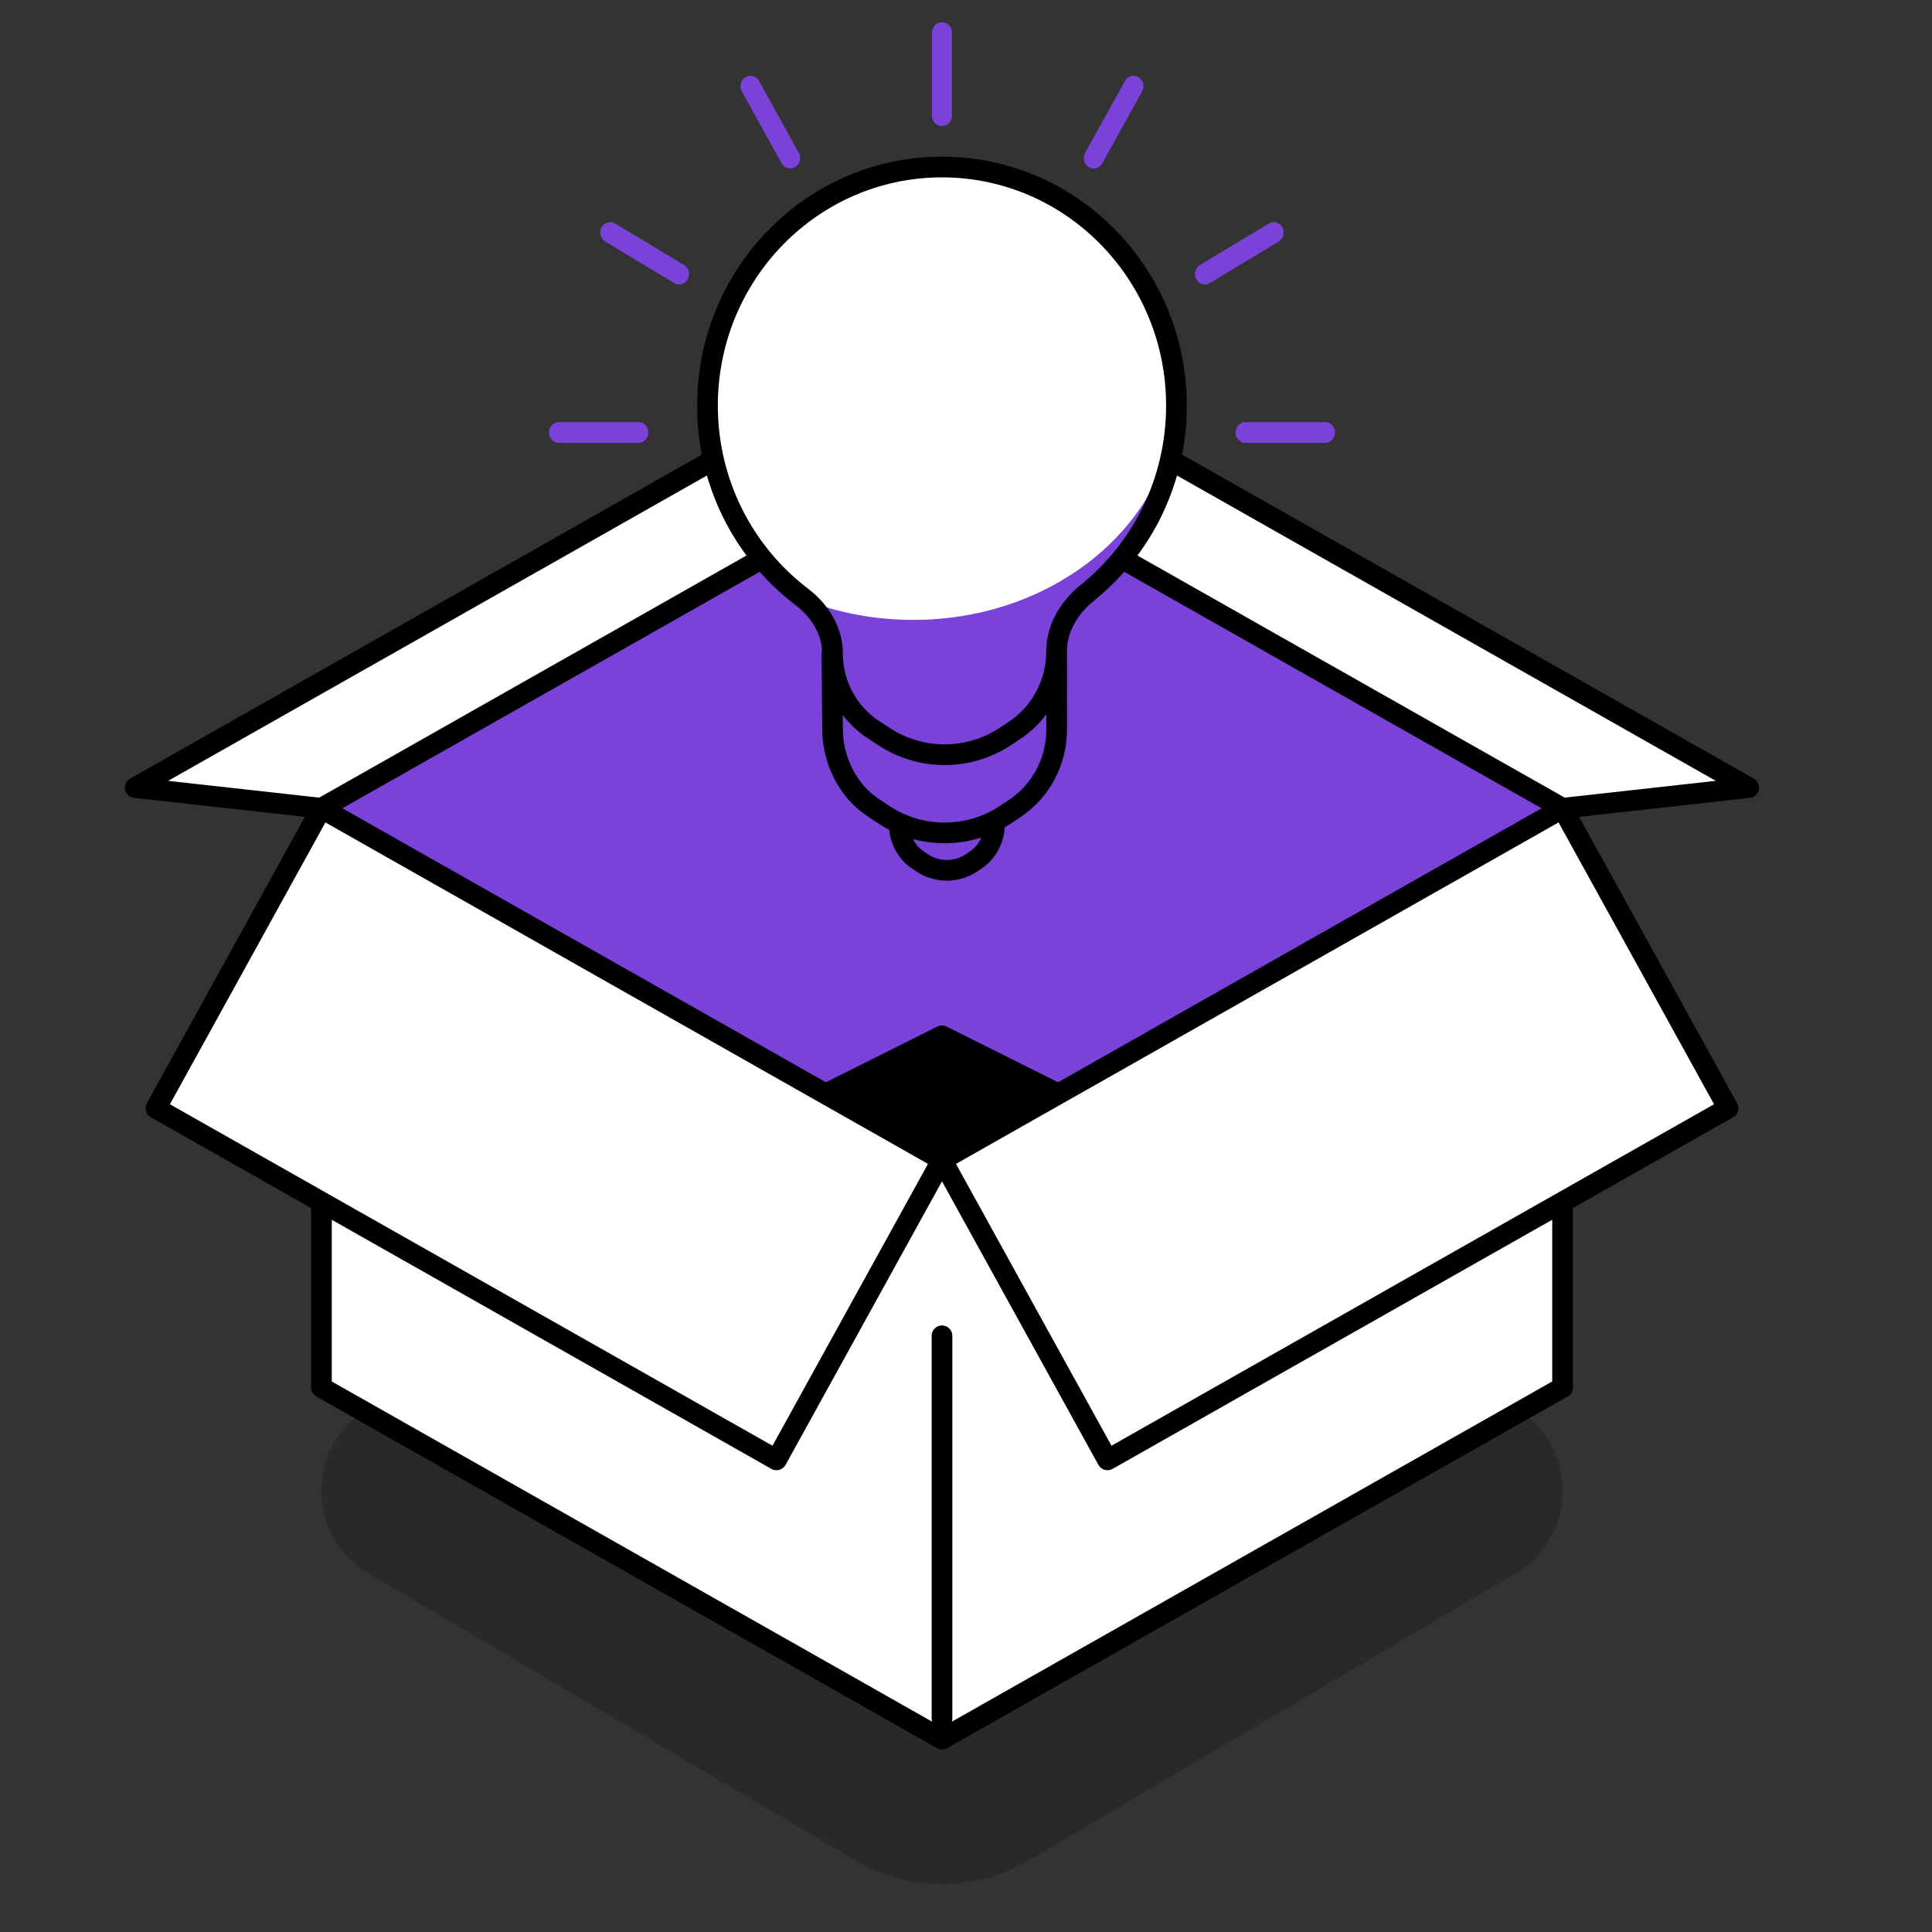
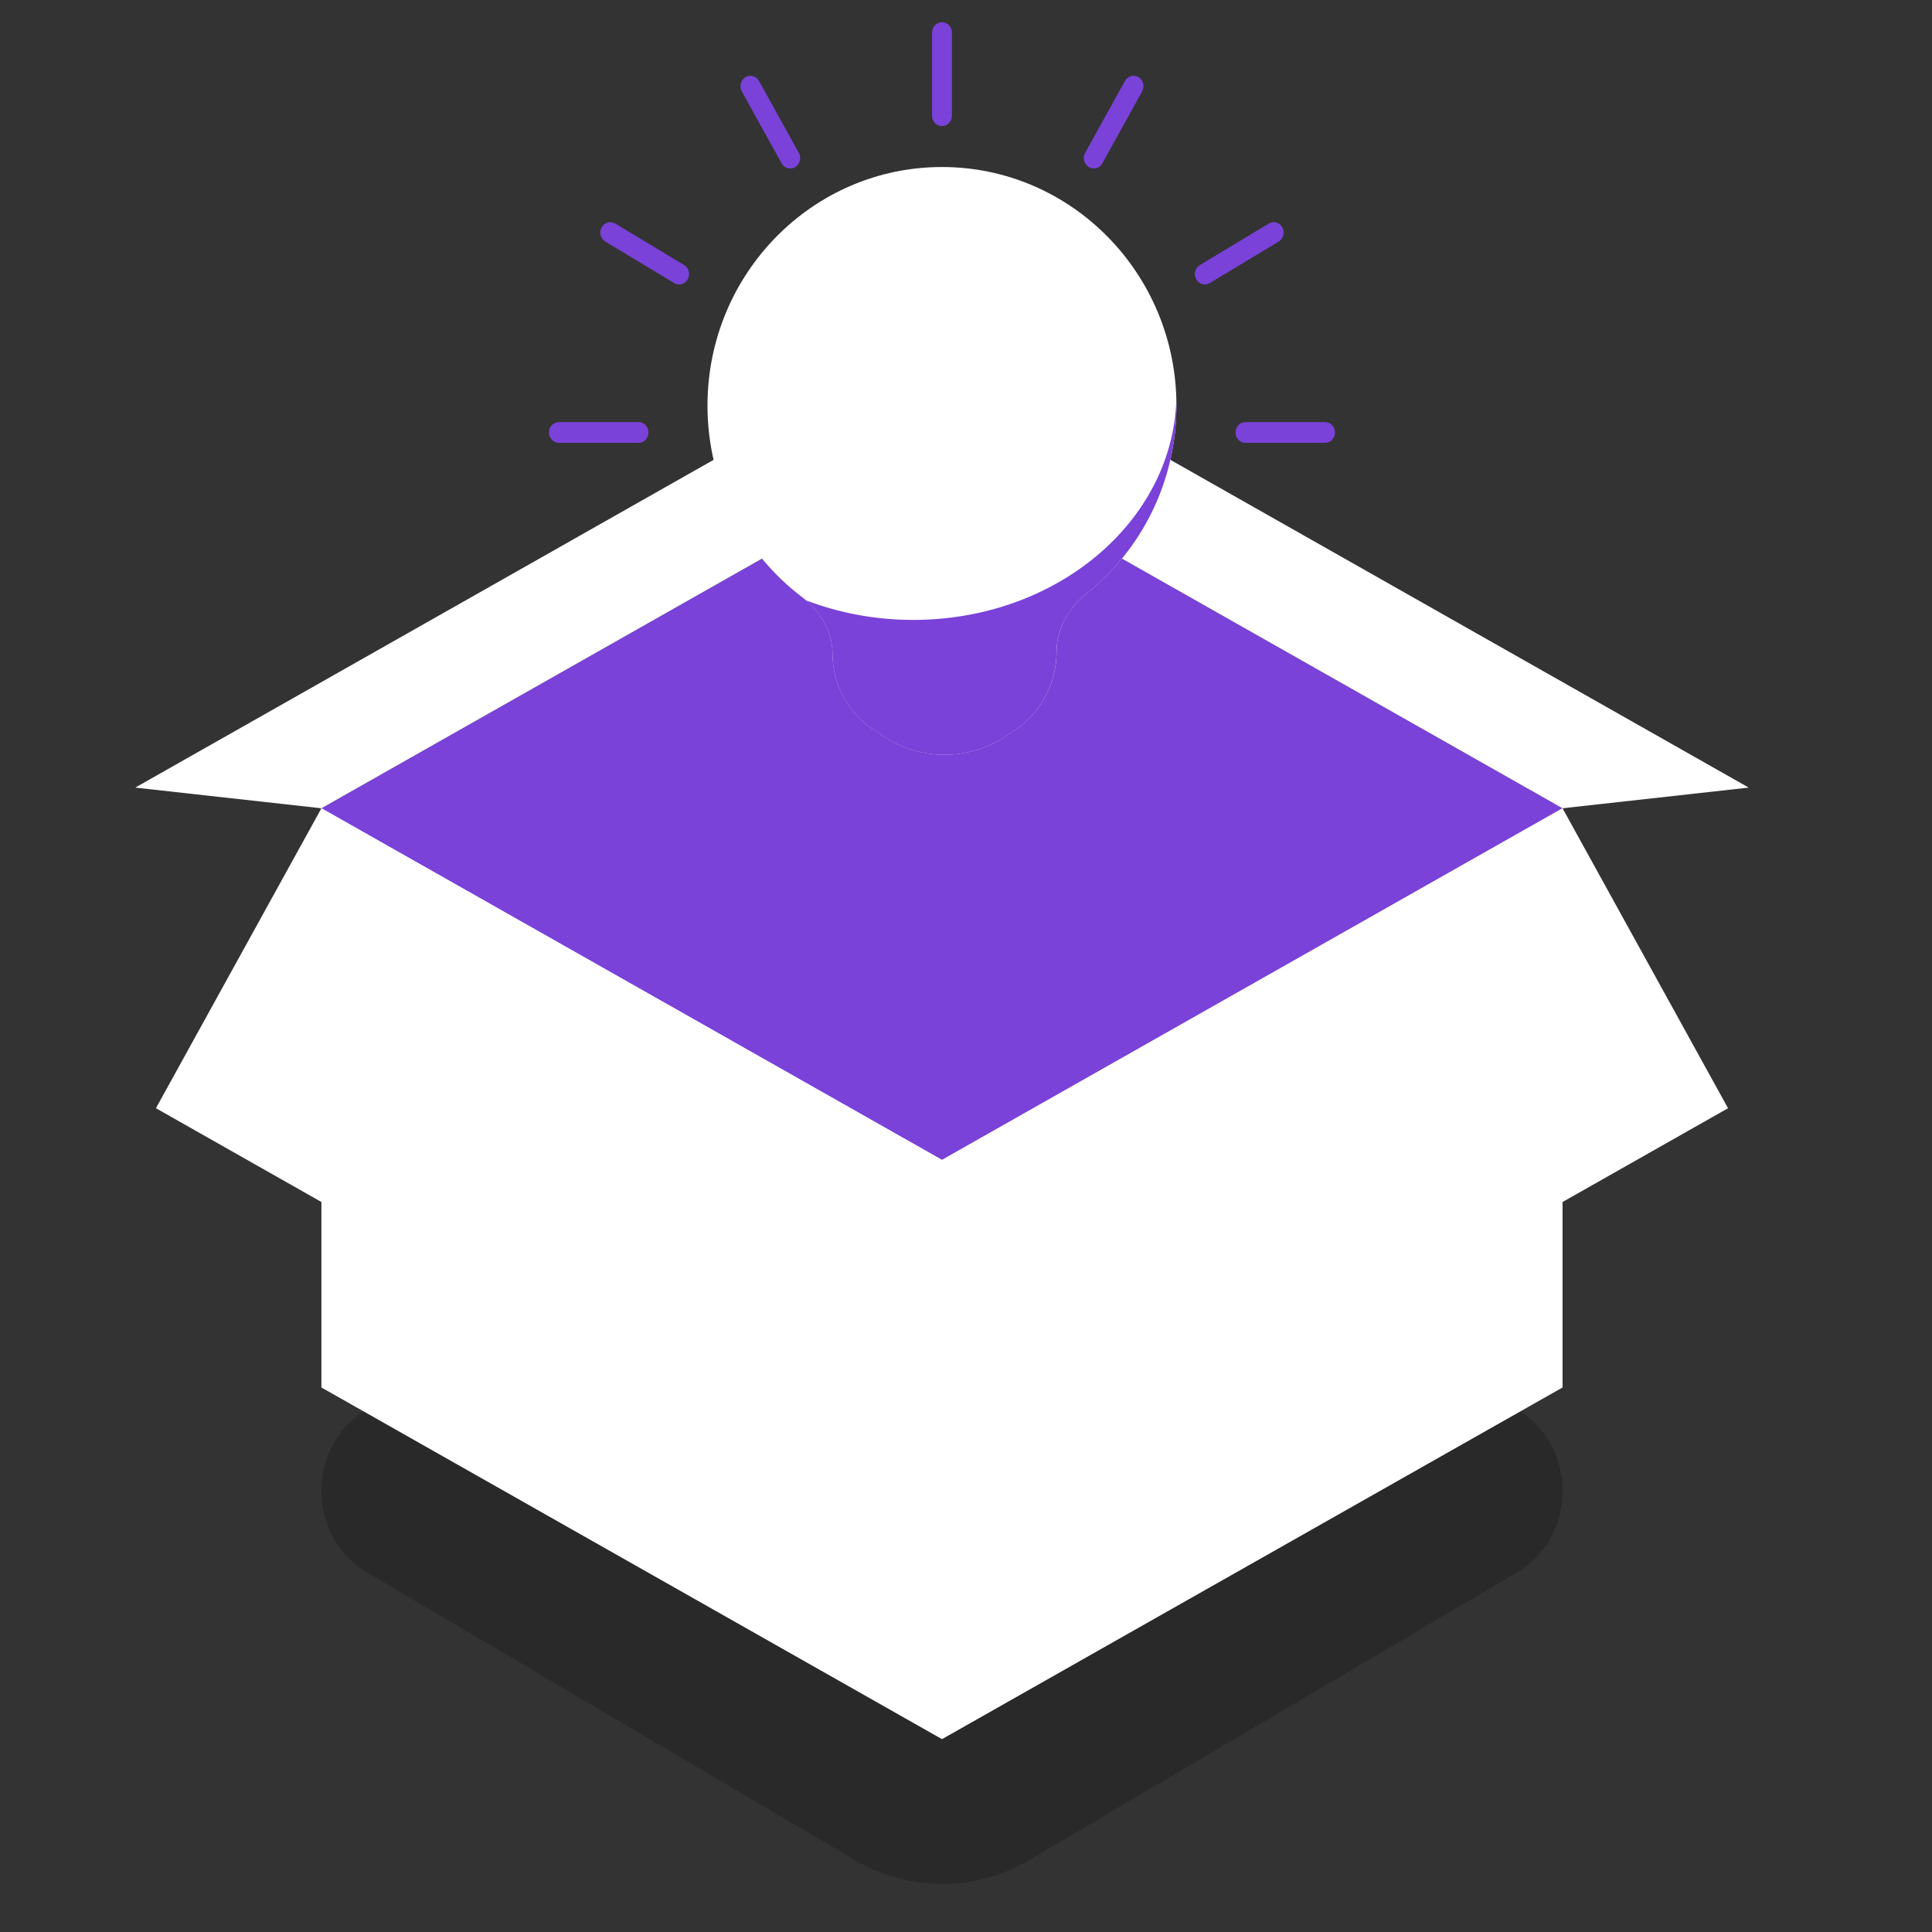
<svg xmlns="http://www.w3.org/2000/svg" width="500" zoomAndPan="magnify" viewBox="0 0 375 375" height="500" preserveAspectRatio="xMidYMid meet" version="1.2">
  <rect x="0" y="0" width="375" height="375" fill="#333333" stroke="none" />
  <defs>
    <filter x="0%" y="0%" width="100%" filterUnits="objectBoundingBox" id="01807a537e" height="100%">
      <feColorMatrix values="0 0 0 0 1 0 0 0 0 1 0 0 0 0 1 0 0 0 1 0" type="matrix" in="SourceGraphic" />
    </filter>
    <clipPath id="2fc8fa0add">
      <path d="M 1 1 L 242.84 1 L 242.84 153.762 L 1 153.762 Z M 1 1 " />
    </clipPath>
    <clipPath id="be6e35aee9">
      <rect x="0" width="243" y="0" height="154" />
    </clipPath>
    <clipPath id="70f639f494">
-       <path d="M 24.121 30 L 342 30 L 342 340 L 24.121 340 Z M 24.121 30 " />
-     </clipPath>
+       </clipPath>
    <clipPath id="7a77106b1f">
      <path d="M 180 4.273 L 185 4.273 L 185 25 L 180 25 Z M 180 4.273 " />
    </clipPath>
  </defs>
  <g id="e22eab81b6">
    <g mask="url(#80c78dfa3e)" transform="matrix(1,0,0,1,61,212)">
      <g clip-path="url(#be6e35aee9)">
        <g clip-rule="nonzero" clip-path="url(#2fc8fa0add)">
          <path style=" stroke:none;fill-rule:nonzero;fill:#000000;fill-opacity:1;" d="M 104.871 5.758 C 115.406 -0.457 128.27 -0.457 138.805 5.758 L 233.469 61.574 C 245.23 68.508 245.23 86.258 233.469 93.195 L 138.805 149.012 C 128.27 155.223 115.406 155.223 104.871 149.012 L 10.207 93.195 C -1.555 86.258 -1.555 68.508 10.207 61.574 Z M 104.871 5.758 " />
        </g>
      </g>
      <mask id="80c78dfa3e">
        <g filter="url(#01807a537e)">
          <rect x="0" width="375" y="0" height="375" style="fill:#000000;fill-opacity:0.2;stroke:none;" />
        </g>
      </mask>
    </g>
    <path style=" stroke:none;fill-rule:nonzero;fill:#ffffff;fill-opacity:1;" d="M 62.387 269.309 L 62.387 156.887 L 303.289 156.887 L 303.289 269.309 L 182.84 337.566 Z M 62.387 269.309 " />
    <path style=" stroke:none;fill-rule:nonzero;fill:#7a42d8;fill-opacity:1;" d="M 62.387 156.887 L 182.84 88.629 L 303.289 156.887 L 182.84 225.141 Z M 62.387 156.887 " />
    <path style=" stroke:none;fill-rule:nonzero;fill:#ffffff;fill-opacity:1;" d="M 62.387 156.887 L 182.84 88.629 L 146.703 84.613 L 26.25 152.871 Z M 62.387 156.887 " />
    <path style=" stroke:none;fill-rule:nonzero;fill:#ffffff;fill-opacity:1;" d="M 303.289 156.887 L 182.84 88.629 L 218.973 84.613 L 339.426 152.871 Z M 303.289 156.887 " />
    <path style=" stroke:none;fill-rule:nonzero;fill:#ffffff;fill-opacity:1;" d="M 30.266 215.105 L 150.719 283.359 L 182.84 225.141 L 214.957 283.359 L 335.41 215.105 L 303.289 156.887 L 182.84 225.141 L 62.387 156.887 Z M 30.266 215.105 " />
    <path style=" stroke:none;fill-rule:nonzero;fill:#7a42d8;fill-opacity:1;" d="M 193.047 159.875 L 193.047 153.969 L 174.469 153.969 L 174.523 159.875 C 174.523 162.547 175.777 165.238 177.855 166.695 L 178.73 167.312 C 181.805 169.469 185.766 169.469 188.84 167.312 L 189.559 166.805 C 191.734 165.281 193.047 162.672 193.047 159.875 Z M 193.047 159.875 " />
-     <path style=" stroke:none;fill-rule:nonzero;fill:#7a42d8;fill-opacity:1;" d="M 205.09 121.031 L 205.094 134.121 C 205.094 134.215 205.094 134.305 205.09 134.395 L 205.094 141.602 C 205.094 147.805 202.012 153.582 196.906 156.969 L 195.215 158.09 C 188 162.867 178.695 162.867 171.484 158.09 L 169.426 156.727 C 164.547 153.492 161.602 147.527 161.602 141.602 L 161.477 128.512 L 161.551 128.512 L 161.477 121.031 Z M 205.09 121.031 " />
    <path style=" stroke:none;fill-rule:nonzero;fill:#ffffff;fill-opacity:1;" d="M 205.086 126.422 C 205.086 121.922 207.559 117.875 211.027 115.09 C 221.578 106.605 228.348 93.473 228.348 78.73 C 228.348 53.152 207.973 32.418 182.836 32.418 C 157.699 32.418 137.324 53.152 137.324 78.73 C 137.324 93.938 144.527 107.43 155.652 115.875 C 159.121 118.508 161.598 122.457 161.598 126.863 C 161.598 132.785 164.539 138.309 169.418 141.543 L 171.477 142.906 C 178.688 147.688 187.992 147.688 195.207 142.906 L 196.898 141.785 C 202.008 138.402 205.086 132.621 205.086 126.422 Z M 205.086 126.422 " />
    <path style=" stroke:none;fill-rule:nonzero;fill:#7a42d8;fill-opacity:1;" d="M 228.328 77.492 C 227.641 101.246 205.039 120.324 177.262 120.324 C 169.84 120.324 162.789 118.961 156.426 116.516 C 159.484 119.129 161.594 122.805 161.594 126.875 C 161.594 132.801 164.535 138.324 169.418 141.555 L 171.473 142.918 C 178.688 147.699 187.992 147.699 195.203 142.918 L 196.898 141.797 C 202.004 138.414 205.082 132.633 205.082 126.434 C 205.082 121.934 207.555 117.891 211.023 115.102 C 221.574 106.621 228.344 93.484 228.344 78.742 C 228.344 78.324 228.34 77.91 228.328 77.492 Z M 228.328 77.492 " />
    <g clip-rule="nonzero" clip-path="url(#70f639f494)">
      <path style=" stroke:none;fill-rule:evenodd;fill:#000000;fill-opacity:1;" d="M 135.316 78.73 C 135.316 52.078 156.559 30.41 182.836 30.41 C 209.113 30.41 230.355 52.078 230.355 78.73 C 230.355 81.984 230.039 85.16 229.434 88.234 L 340.418 151.125 C 341.172 151.555 341.566 152.422 341.395 153.277 C 341.219 154.129 340.512 154.77 339.648 154.867 L 306.5 158.551 L 337.168 214.137 C 337.703 215.098 337.359 216.309 336.402 216.852 L 305.301 234.477 L 305.301 269.309 C 305.301 270.031 304.91 270.699 304.281 271.055 L 183.828 339.312 C 183.215 339.66 182.465 339.66 181.848 339.312 L 61.398 271.055 C 60.766 270.699 60.379 270.031 60.379 269.309 L 60.379 234.477 L 29.277 216.852 C 28.32 216.309 27.977 215.098 28.508 214.137 L 59.176 158.551 L 26.027 154.867 C 25.164 154.77 24.457 154.129 24.281 153.277 C 24.109 152.422 24.504 151.555 25.262 151.125 L 136.234 88.238 C 135.633 85.164 135.316 81.984 135.316 78.73 Z M 137.215 92.297 L 32.633 151.562 L 61.961 154.82 L 144.895 107.824 C 141.473 103.223 138.848 97.977 137.215 92.297 Z M 147.457 110.988 L 66.457 156.887 L 160.312 210.07 L 181.941 199.258 C 182.508 198.973 183.172 198.973 183.738 199.258 L 205.367 210.07 L 299.219 156.887 L 218.215 110.984 C 216.402 113.043 214.418 114.938 212.285 116.652 C 209.273 119.07 207.25 122.418 207.102 126 L 207.105 134.121 C 207.105 134.176 207.105 134.23 207.105 134.281 C 207.102 134.324 207.102 134.363 207.102 134.406 L 207.105 141.602 C 207.105 148.465 203.695 154.879 198.02 158.641 L 196.328 159.762 C 195.898 160.043 195.469 160.312 195.027 160.562 C 194.828 163.719 193.27 166.656 190.711 168.453 L 189.988 168.957 C 186.223 171.598 181.34 171.598 177.574 168.957 L 176.699 168.344 C 174.34 166.688 172.895 163.902 172.578 161.055 C 171.828 160.668 171.094 160.234 170.379 159.762 L 168.32 158.398 C 162.832 154.762 159.602 148.145 159.602 141.613 L 159.453 126.504 L 159.527 126.504 L 159.52 125.691 C 159.133 122.508 157.203 119.574 154.438 117.473 C 151.902 115.551 149.566 113.375 147.457 110.988 Z M 220.777 107.824 L 303.715 154.82 L 333.043 151.562 L 228.457 92.297 C 226.824 97.973 224.199 103.219 220.777 107.824 Z M 182.836 34.426 C 158.84 34.426 139.332 54.227 139.332 78.73 C 139.332 93.289 146.227 106.199 156.863 114.277 C 160.703 117.191 163.605 121.68 163.605 126.863 C 163.605 132.125 166.219 137.016 170.527 139.871 L 172.586 141.234 C 179.125 145.566 187.559 145.566 194.098 141.234 L 195.793 140.109 C 200.328 137.105 203.078 131.957 203.078 126.422 C 203.078 121.164 205.957 116.586 209.77 113.523 C 219.859 105.41 226.34 92.848 226.34 78.73 C 226.34 54.227 206.828 34.426 182.836 34.426 Z M 198.008 143.457 C 199.996 142.141 201.707 140.5 203.09 138.625 L 203.09 141.602 C 203.09 147.141 200.34 152.285 195.801 155.293 L 194.109 156.414 C 187.566 160.75 179.137 160.75 172.594 156.414 L 170.539 155.051 C 166.273 152.227 163.613 146.918 163.613 141.602 L 163.586 138.785 C 164.887 140.496 166.477 142 168.309 143.219 L 170.367 144.578 C 178.254 149.805 188.43 149.805 196.316 144.578 Z M 177.211 162.859 C 177.645 163.766 178.266 164.539 179.004 165.055 L 179.883 165.672 C 182.262 167.34 185.301 167.34 187.684 165.672 L 188.402 165.164 C 189.309 164.531 190.027 163.625 190.484 162.566 C 186.172 163.945 181.562 164.043 177.211 162.859 Z M 64.395 268.141 L 64.395 236.754 L 149.727 285.109 C 150.195 285.371 150.746 285.441 151.266 285.293 C 151.781 285.148 152.215 284.801 152.477 284.332 L 182.84 229.297 L 213.203 284.332 C 213.461 284.801 213.898 285.148 214.414 285.293 C 214.93 285.441 215.484 285.371 215.949 285.109 L 301.285 236.754 L 301.285 268.141 L 184.746 334.176 C 184.812 333.98 184.848 333.77 184.848 333.551 L 184.848 259.27 C 184.848 258.164 183.949 257.266 182.84 257.266 C 181.73 257.266 180.832 258.164 180.832 259.27 L 180.832 333.551 C 180.832 333.77 180.867 333.98 180.93 334.176 Z M 180.121 225.91 L 149.941 280.613 L 32.98 214.336 L 63.164 159.633 Z M 215.738 280.613 L 185.555 225.91 L 302.516 159.633 L 332.695 214.336 Z M 215.738 280.613 " />
    </g>
    <g clip-rule="nonzero" clip-path="url(#7a77106b1f)">
      <path style=" stroke:none;fill-rule:nonzero;fill:#7a42d8;fill-opacity:1;" d="M 180.906 6.328 C 180.906 5.215 181.77 4.312 182.84 4.312 C 183.906 4.312 184.77 5.215 184.77 6.328 L 184.77 22.488 C 184.77 23.59 183.895 24.473 182.84 24.473 C 181.781 24.473 180.906 23.59 180.906 22.488 Z M 180.906 6.328 " />
    </g>
    <path style=" stroke:none;fill-rule:nonzero;fill:#7a42d8;fill-opacity:1;" d="M 154.344 32.434 C 155.258 31.879 155.598 30.66 155.066 29.707 L 147.332 15.719 C 146.797 14.754 145.617 14.426 144.691 14.98 C 143.77 15.539 143.453 16.77 143.984 17.734 L 151.723 31.723 C 152.25 32.68 153.43 32.984 154.344 32.434 Z M 154.344 32.434 " />
    <path style=" stroke:none;fill-rule:nonzero;fill:#7a42d8;fill-opacity:1;" d="M 133.488 54.203 C 134.02 53.246 133.727 52.016 132.812 51.465 L 119.414 43.391 C 118.488 42.832 117.309 43.164 116.773 44.129 C 116.242 45.09 116.559 46.324 117.48 46.883 L 130.879 54.957 C 131.793 55.508 132.961 55.156 133.488 54.203 Z M 133.488 54.203 " />
    <path style=" stroke:none;fill-rule:nonzero;fill:#7a42d8;fill-opacity:1;" d="M 125.863 83.941 C 125.863 82.84 125.02 81.926 123.965 81.926 L 108.484 81.926 C 107.418 81.926 106.551 82.828 106.551 83.941 C 106.551 85.055 107.418 85.957 108.484 85.957 L 123.965 85.957 C 125.02 85.957 125.863 85.043 125.863 83.941 Z M 125.863 83.941 " />
    <path style=" stroke:none;fill-rule:nonzero;fill:#7a42d8;fill-opacity:1;" d="M 239.812 83.941 C 239.812 85.043 240.656 85.957 241.711 85.957 L 257.195 85.957 C 258.262 85.957 259.125 85.055 259.125 83.941 C 259.125 82.828 258.262 81.926 257.195 81.926 L 241.711 81.926 C 240.656 81.926 239.812 82.84 239.812 83.941 Z M 239.812 83.941 " />
    <path style=" stroke:none;fill-rule:nonzero;fill:#7a42d8;fill-opacity:1;" d="M 232.188 54.203 C 232.715 55.156 233.883 55.508 234.797 54.957 L 248.195 46.883 C 249.117 46.324 249.434 45.09 248.902 44.129 C 248.367 43.164 247.188 42.832 246.266 43.391 L 232.863 51.465 C 231.949 52.016 231.656 53.246 232.188 54.203 Z M 232.188 54.203 " />
    <path style=" stroke:none;fill-rule:nonzero;fill:#7a42d8;fill-opacity:1;" d="M 211.332 32.434 C 212.246 32.984 213.426 32.68 213.953 31.723 L 221.691 17.734 C 222.223 16.77 221.906 15.539 220.984 14.98 C 220.059 14.426 218.879 14.754 218.344 15.719 L 210.609 29.707 C 210.078 30.66 210.418 31.879 211.332 32.434 Z M 211.332 32.434 " />
  </g>
</svg>